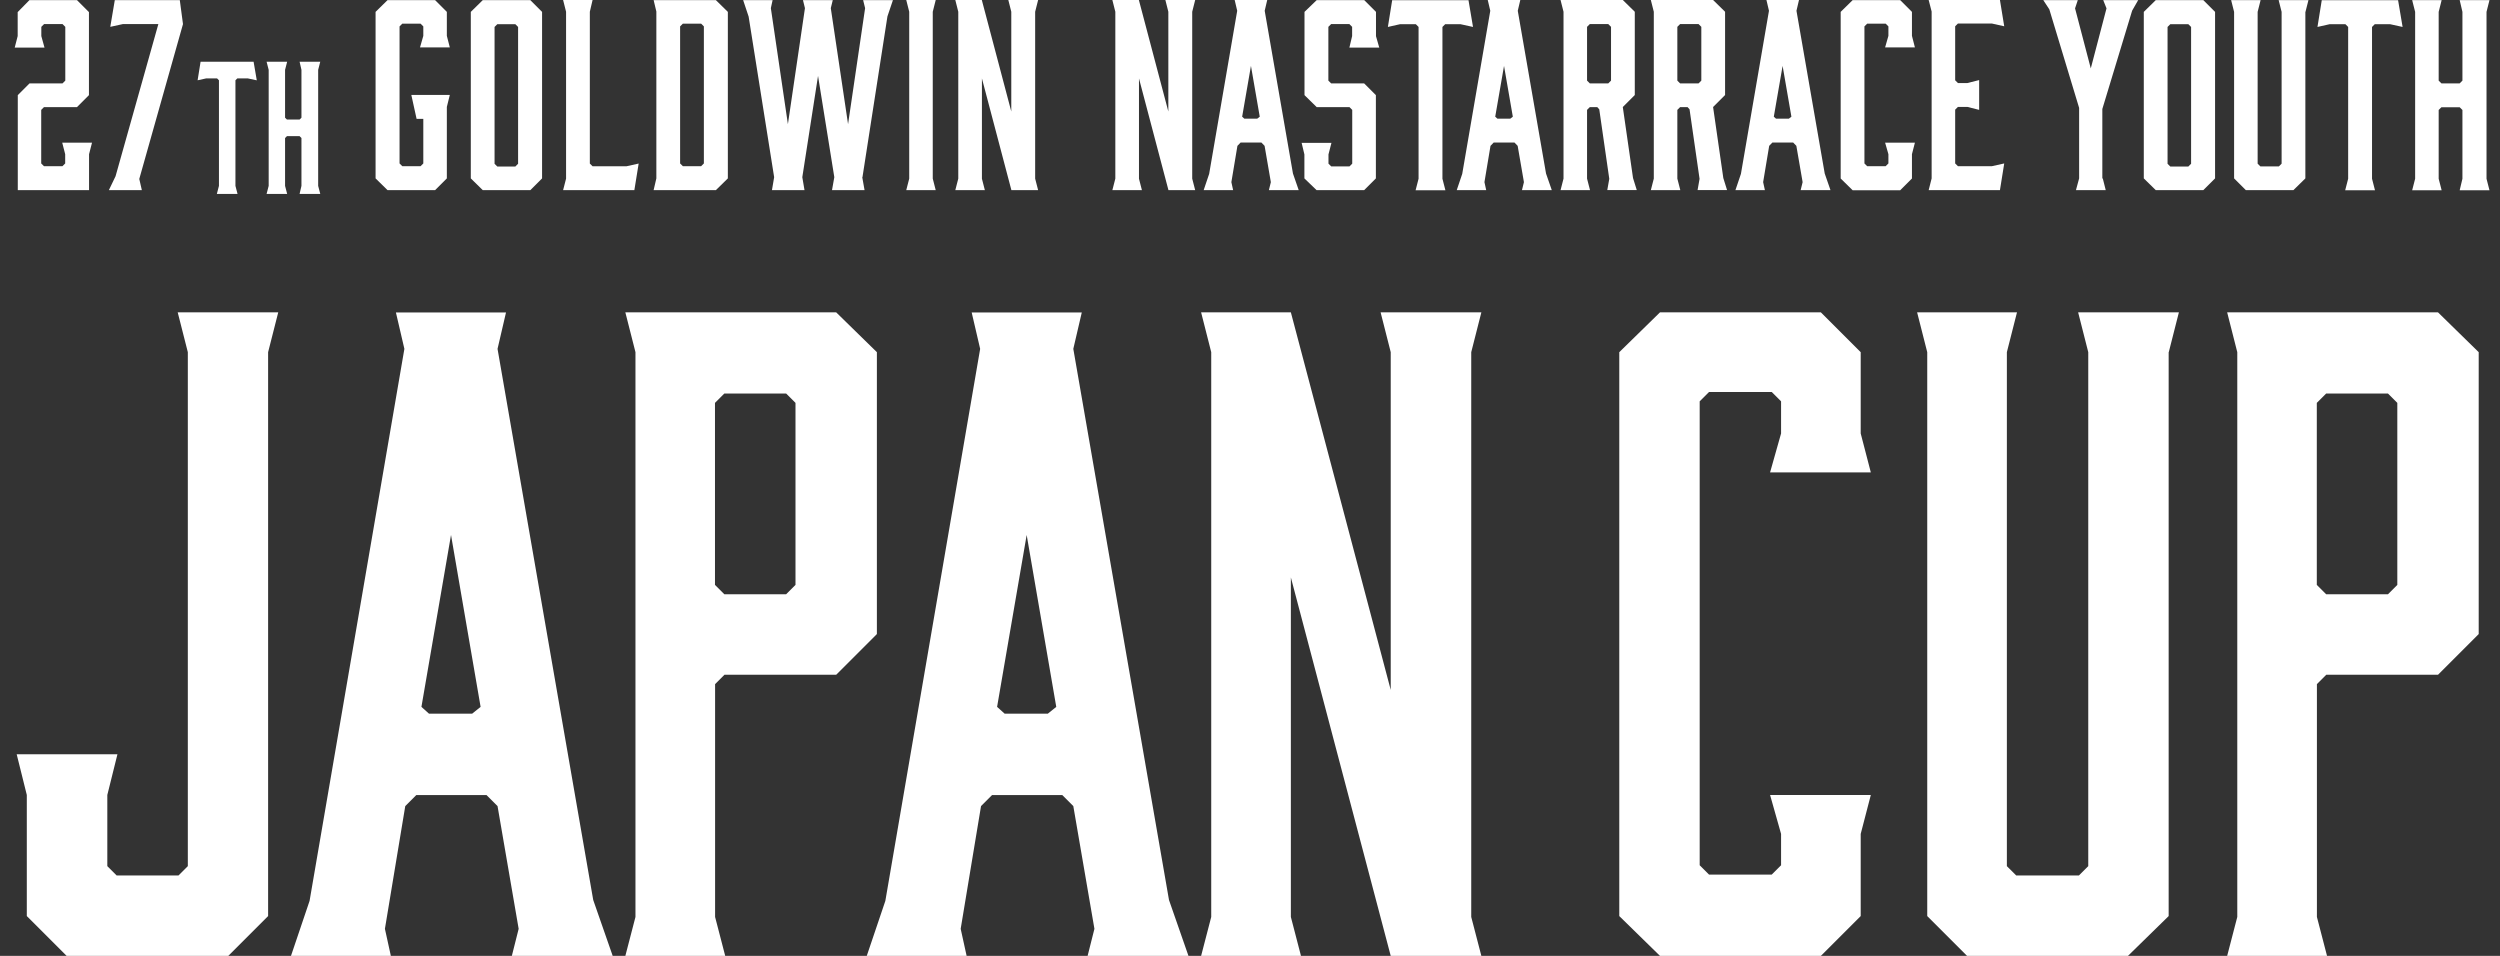
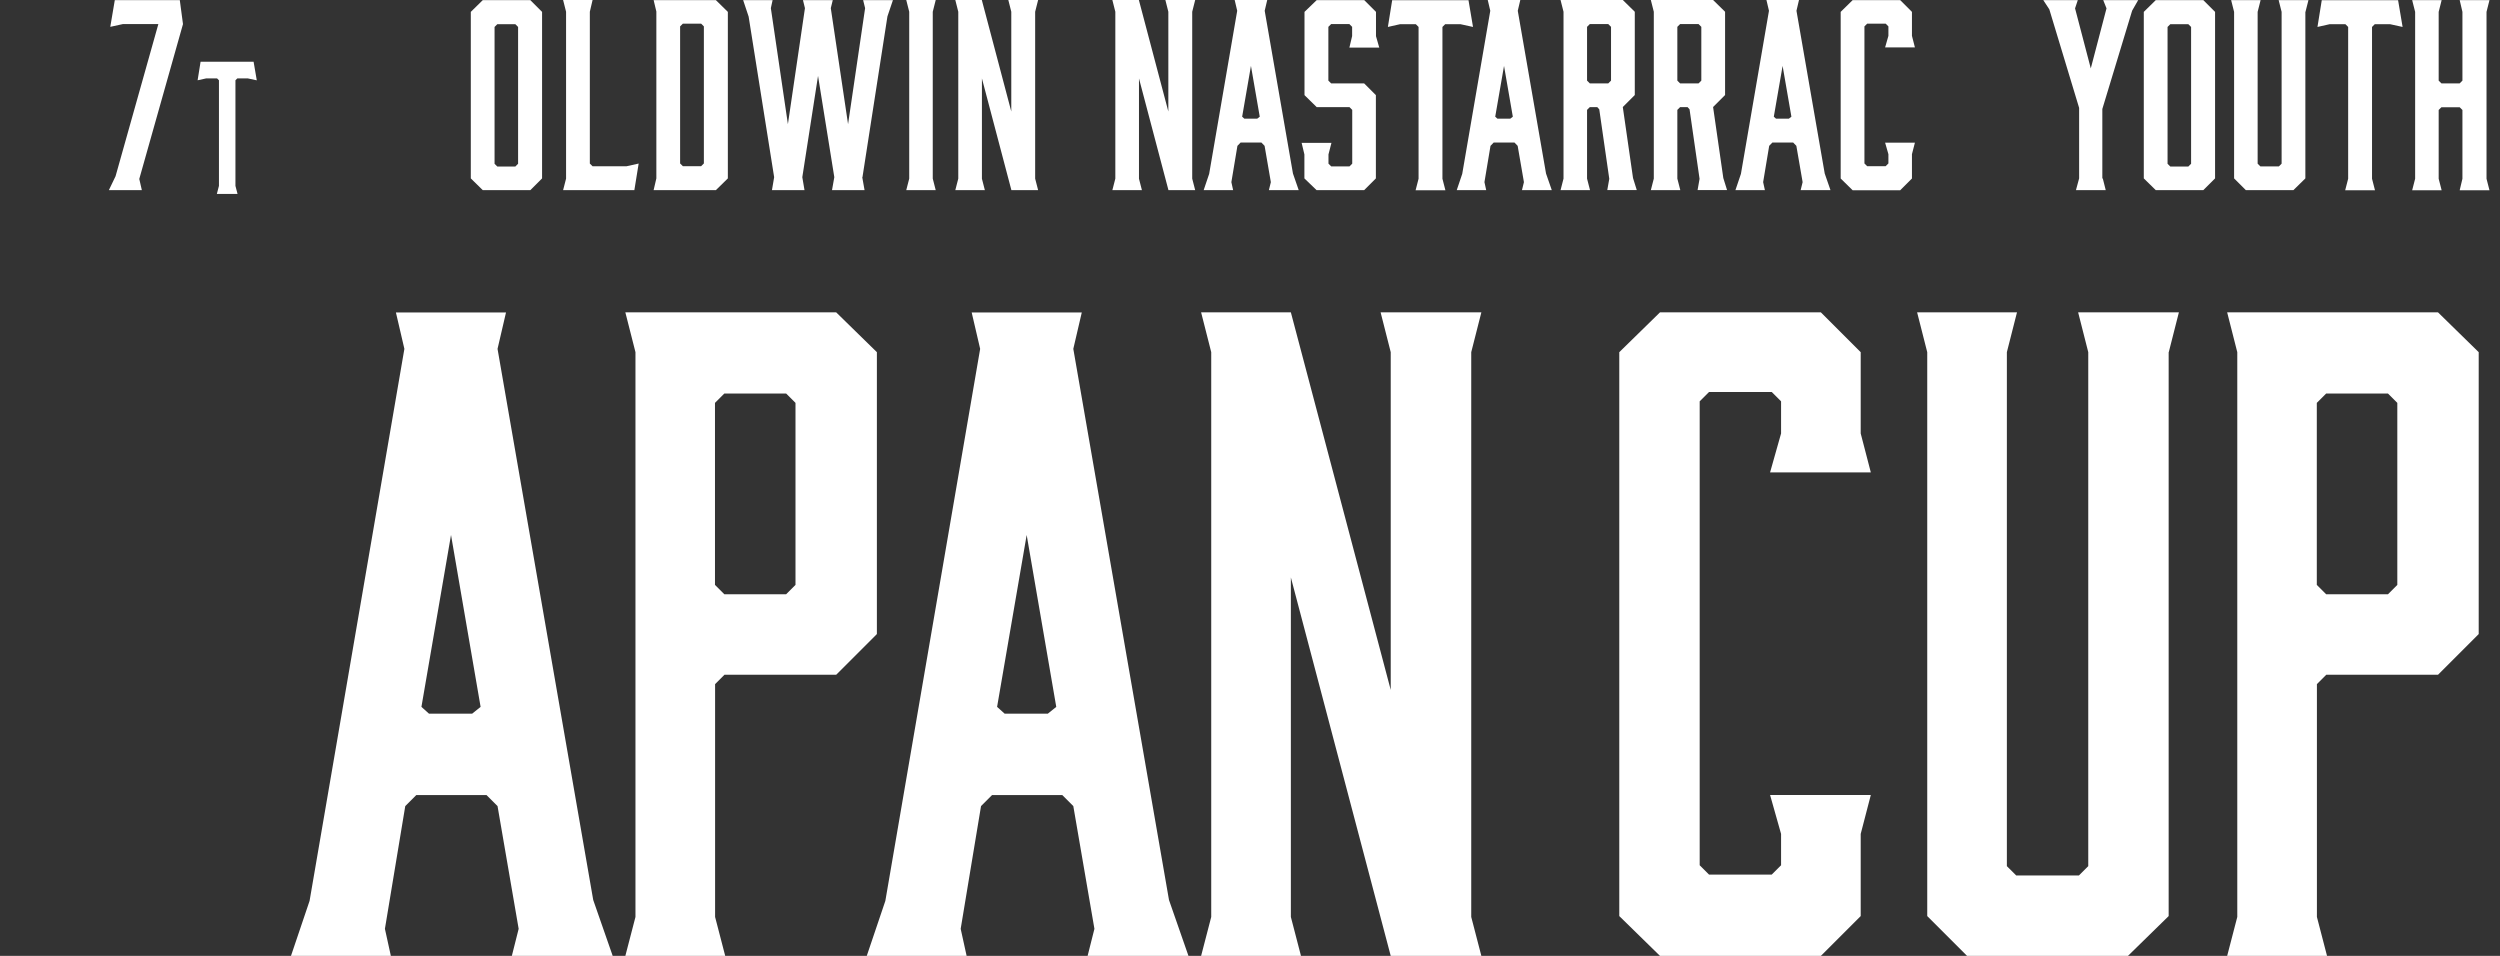
<svg xmlns="http://www.w3.org/2000/svg" width="680" height="260" viewBox="0 0 680 260" fill="none">
  <rect x="0" y="0" width="680" height="260" fill="#333333" stroke="none" />
-   <path d="M24.223 41.943V51.725H4.838V25.878L8.039 22.677H17.013L17.761 21.929V7.3L17.013 6.552H11.988L11.24 7.3V9.813L12.107 12.954H4L4.808 9.813V3.291L8.009 0.03H20.932L24.193 3.291V25.878L20.932 29.139H11.958L11.21 29.886V44.456L11.958 45.203H16.983L17.731 44.456V41.943L16.924 38.801H25.031L24.223 41.943Z" fill="white" />
  <path d="M37.896 48.733L38.584 51.725H29.609L31.434 47.926L43.072 6.552H33.409L29.998 7.3L31.225 0.03H48.905L49.773 6.552L37.866 48.733H37.896Z" fill="white" />
  <path d="M69.785 21.839L67.422 21.33H64.55L64.041 21.839V50.558L64.609 52.742H58.985L59.554 50.558V21.839L59.045 21.33H56.053L53.75 21.839L54.558 16.783H68.977L69.845 21.839H69.785Z" fill="white" />
-   <path d="M72.512 16.783H78.106L77.538 18.997V32.011L78.046 32.519H81.487L81.995 32.011V18.997L81.487 16.783H87.111L86.542 18.997V50.558L87.111 52.742H81.487L81.995 50.558V37.545L81.487 37.036H78.046L77.538 37.545V50.558L78.106 52.742H72.512L73.08 50.558V18.997L72.512 16.783Z" fill="white" />
-   <path d="M102.156 48.524V3.231L105.417 0.03H118.341L121.542 3.231V9.753L122.35 12.894H114.242L115.14 9.753V7.18L114.392 6.432H109.426L108.678 7.18V44.456L109.426 45.203H114.392L115.14 44.456V32.34H113.315L111.879 25.818H122.35L121.542 29.079V48.524L118.341 51.725H105.417L102.156 48.524Z" fill="white" />
  <path d="M147.444 3.231V48.524L144.243 51.725H131.319L128.059 48.524V3.231L131.319 0.03H144.243L147.444 3.231ZM140.175 6.582H135.268L134.52 7.33V44.545L135.268 45.293H140.175L140.922 44.545V7.33L140.175 6.582Z" fill="white" />
-   <path d="M172.55 51.725H153.164L153.972 48.584V3.201L153.164 0H161.182L160.434 3.201V44.485L161.182 45.233H170.366L173.716 44.485L172.55 51.695V51.725Z" fill="white" />
+   <path d="M172.55 51.725H153.164L153.972 48.584V3.201L153.164 0H161.182L160.434 3.201V44.485L161.182 45.233H170.366L173.716 44.485L172.55 51.695Z" fill="white" />
  <path d="M177.781 0.03H194.714L197.975 3.231V48.524L194.714 51.725H177.781L178.529 48.524V3.141L177.781 0V0.03ZM184.991 44.455L185.739 45.203H190.705L191.453 44.455V7.18L190.705 6.432H185.739L184.991 7.18V44.455Z" fill="white" />
  <path d="M234.532 48.195L235.16 51.725H226.305L226.933 48.195L222.506 20.642L218.228 48.195L218.826 51.725H209.971L210.569 48.195L203.629 4.518L202.133 0.03H210.15L209.672 2.214L214.309 33.776L218.946 2.214L218.407 0.03H226.514L225.976 2.214L230.673 33.776L235.31 2.214L234.771 0.03H242.878L241.383 4.458L234.592 48.195H234.532Z" fill="white" />
  <path d="M254.517 51.725H246.5L247.308 48.584V3.201L246.5 0H254.517L253.71 3.201V48.584L254.517 51.725Z" fill="white" />
  <path d="M267.861 51.725H259.844L260.651 48.584V3.201L259.844 0H267.054L275.071 30.335V3.201L274.263 0H282.37L281.563 3.201V48.584L282.37 51.725H275.101L267.083 21.33V48.614L267.891 51.755L267.861 51.725Z" fill="white" />
  <path d="M310.58 51.725H302.562L303.37 48.584V3.201L302.562 0H309.772L317.79 30.335V3.201L316.982 0H325.089L324.282 3.201V48.584L325.089 51.725H317.82L309.802 21.33V48.614L310.61 51.755L310.58 51.725Z" fill="white" />
  <path d="M353.242 51.725H345.135L345.673 49.541L343.968 39.669L343.1 38.771H337.446L336.579 39.669L334.933 49.541L335.412 51.725H327.395L328.89 47.297L336.519 2.932L335.831 0H344.686L343.998 2.932L351.686 47.207L353.242 51.695V51.725ZM338.493 32.279H341.964L342.652 31.741L340.258 17.92L337.865 31.741L338.463 32.279H338.493Z" fill="white" />
  <path d="M375.138 12.954H367.03L367.778 9.813V7.3L367.03 6.552H362.064L361.316 7.3V21.929L362.064 22.677H371.039L374.24 25.878V48.524L371.039 51.725H358.115L354.795 48.524V42.002L354.047 38.861H362.154L361.346 42.002V44.515L362.094 45.263H367.06L367.808 44.515V29.886L367.06 29.139H358.145L354.825 25.878V3.231L358.145 0.03H371.069L374.27 3.231V9.843L375.168 12.984L375.138 12.954Z" fill="white" />
  <path d="M400.659 7.329L397.248 6.581H393.09L392.342 7.329V48.613L393.15 51.754H385.043L385.85 48.613V7.329L385.103 6.581H380.825L377.504 7.329L378.671 0.06H399.432L400.659 7.329Z" fill="white" />
  <path d="M422.078 51.725H413.971L414.509 49.541L412.804 39.669L411.936 38.771H406.282L405.415 39.669L403.769 49.541L404.248 51.725H396.23L397.726 47.297L405.355 2.932L404.667 0H413.522L412.834 2.932L420.522 47.207L422.078 51.695V51.725ZM407.329 32.279H410.8L411.488 31.741L409.094 17.92L406.701 31.741L407.299 32.279H407.329Z" fill="white" />
  <path d="M424.469 51.725L425.276 48.584V3.201L424.469 0H441.401L444.662 3.201V25.847L441.401 29.108L444.183 48.434L445.2 51.695H437.183L437.722 48.643L434.999 29.736L434.461 29.138H432.426L431.678 29.886V48.584L432.486 51.725H424.469ZM437.452 22.676L438.2 21.928V7.299L437.452 6.552H432.426L431.678 7.299V21.928L432.426 22.676H437.452Z" fill="white" />
  <path d="M449.027 51.725L449.835 48.584V3.201L449.027 0H465.96L469.221 3.201V25.847L465.96 29.108L468.742 48.434L469.759 51.695H461.742L462.28 48.643L459.558 29.736L459.019 29.138H456.985L456.237 29.886V48.584L457.045 51.725H449.027ZM462.011 22.676L462.759 21.928V7.299L462.011 6.552H456.985L456.237 7.299V21.928L456.985 22.676H462.011Z" fill="white" />
  <path d="M497.883 51.725H489.775L490.314 49.541L488.609 39.669L487.741 38.771H482.087L481.219 39.669L479.574 49.541L480.053 51.725H472.035L473.531 47.297L481.16 2.932L480.471 0H489.327L488.639 2.932L496.327 47.207L497.883 51.695V51.725ZM483.104 32.279H486.574L487.262 31.741L484.869 17.92L482.476 31.741L483.074 32.279H483.104Z" fill="white" />
  <path d="M500.664 48.524V3.231L503.925 0.03H516.849L520.05 3.231V9.753L520.857 12.894H512.75L513.648 9.753V7.18L512.9 6.432H507.874L507.126 7.18V44.456L507.874 45.203H512.9L513.648 44.456V41.943L512.75 38.801H520.857L520.05 41.943V48.554L516.849 51.755H503.925L500.664 48.554V48.524Z" fill="white" />
-   <path d="M524.598 51.725L525.405 48.524V3.141L524.598 0H543.983L545.15 7.15L541.799 6.402H532.555L531.807 7.15V21.839L532.555 22.587H535.128L538.329 21.779V29.886L535.128 29.078H532.555L531.807 29.826V44.455L532.555 45.203H541.799L545.15 44.455L543.983 51.725H524.598Z" fill="white" />
  <path d="M571.954 48.524L572.762 51.725H564.655L565.522 48.524V29.348L557.415 2.543L555.77 0.03H565.163L564.415 2.274L568.693 18.608L572.971 2.274L572.074 0.03H581.587L579.942 2.902L571.834 29.647V48.554L571.954 48.524Z" fill="white" />
  <path d="M602.499 3.231V48.524L599.298 51.725H586.374L583.113 48.524V3.231L586.374 0.03H599.298L602.499 3.231ZM595.229 6.582H590.323L589.575 7.33V44.545L590.323 45.293H595.229L595.977 44.545V7.33L595.229 6.582Z" fill="white" />
  <path d="M627.06 3.231V48.524L623.8 51.725H610.876L607.675 48.524V3.231L606.867 0.03H614.885L614.077 3.231V44.515L614.825 45.263H619.851L620.599 44.515V3.231L619.791 0.03H627.898L627.09 3.231H627.06Z" fill="white" />
  <path d="M653.507 7.329L650.096 6.581H645.938L645.19 7.329V48.613L645.998 51.754H637.89L638.698 48.613V7.329L637.95 6.581H633.672L630.352 7.329L631.518 0.06H652.28L653.507 7.329Z" fill="white" />
  <path d="M656.109 0.03H664.127L663.319 3.231V21.929L664.067 22.677H669.033L669.781 21.929V3.231L669.033 0.03H677.14L676.333 3.231V48.614L677.14 51.755H669.033L669.781 48.614V29.916L669.033 29.169H664.067L663.319 29.916V48.614L664.127 51.755H656.109L656.917 48.614V3.231L656.109 0.03Z" fill="white" />
-   <path d="M75.679 84.962L72.927 95.791V249.171L62.097 260H18.121L7.291 249.171V216.233L4.539 205.164H31.942L29.19 216.233V235.589L31.733 238.132H48.545L51.088 235.589V95.791L48.336 84.962H75.739H75.679Z" fill="white" />
  <path d="M166.623 260H139.22L141.074 252.64L135.331 219.254L132.339 216.263H113.223L110.231 219.254L104.697 252.64L106.312 260H79.148L84.204 245.042L109.992 94.893L107.688 84.991H137.634L135.331 94.893L161.358 244.802L166.653 260H166.623ZM116.663 194.125H128.42L130.724 192.27L122.676 145.511L114.629 192.27L116.693 194.125H116.663Z" fill="white" />
  <path d="M197.257 260H170.094L172.846 249.41V95.791L170.094 84.962H227.443L238.512 95.791V172.466L227.443 183.535H197.048L194.505 186.078V249.41L197.257 260ZM197.018 161.637H213.831L216.374 159.094V109.583L213.831 107.04H197.018L194.475 109.583V159.094L197.018 161.637Z" fill="white" />
  <path d="M323.232 260H295.829L297.684 252.64L291.94 219.254L288.948 216.263H269.832L266.841 219.254L261.306 252.64L262.922 260H235.758L240.814 245.042L266.601 94.893L264.298 84.991H294.244L291.94 94.893L317.967 244.802L323.262 260H323.232ZM273.243 194.125H285L287.303 192.27L279.256 145.511L271.208 192.27L273.272 194.125H273.243Z" fill="white" />
  <path d="M353.867 260H326.703L329.455 249.41V95.791L326.703 84.962H351.115L378.278 187.664V95.791L375.526 84.962H402.929L400.177 95.791V249.41L402.929 260H378.278L351.115 157.059V249.41L353.867 260Z" fill="white" />
  <path d="M440.445 249.171V95.791L451.514 84.962H495.281L506.111 95.791V117.899L508.863 128.49H481.46L484.452 117.899V109.164L481.909 106.621H464.857L462.314 109.164V235.35L464.857 237.892H481.909L484.452 235.35V226.824L481.46 216.233H508.863L506.111 226.824V249.171L495.281 260H451.514L440.445 249.171Z" fill="white" />
  <path d="M589.875 95.791V249.171L578.806 260H535.039L524.209 249.171V95.791L521.457 84.962H548.621L545.868 95.791V235.589L548.411 238.132H565.463L568.006 235.589V95.791L565.254 84.962H592.657L589.905 95.791H589.875Z" fill="white" />
  <path d="M632.953 260H605.789L608.541 249.41V95.791L605.789 84.962H663.138L674.207 95.791V172.466L663.138 183.535H632.743L630.2 186.078V249.41L632.953 260ZM632.713 161.637H649.526L652.069 159.094V109.583L649.526 107.04H632.713L630.171 109.583V159.094L632.713 161.637Z" fill="white" />
</svg>